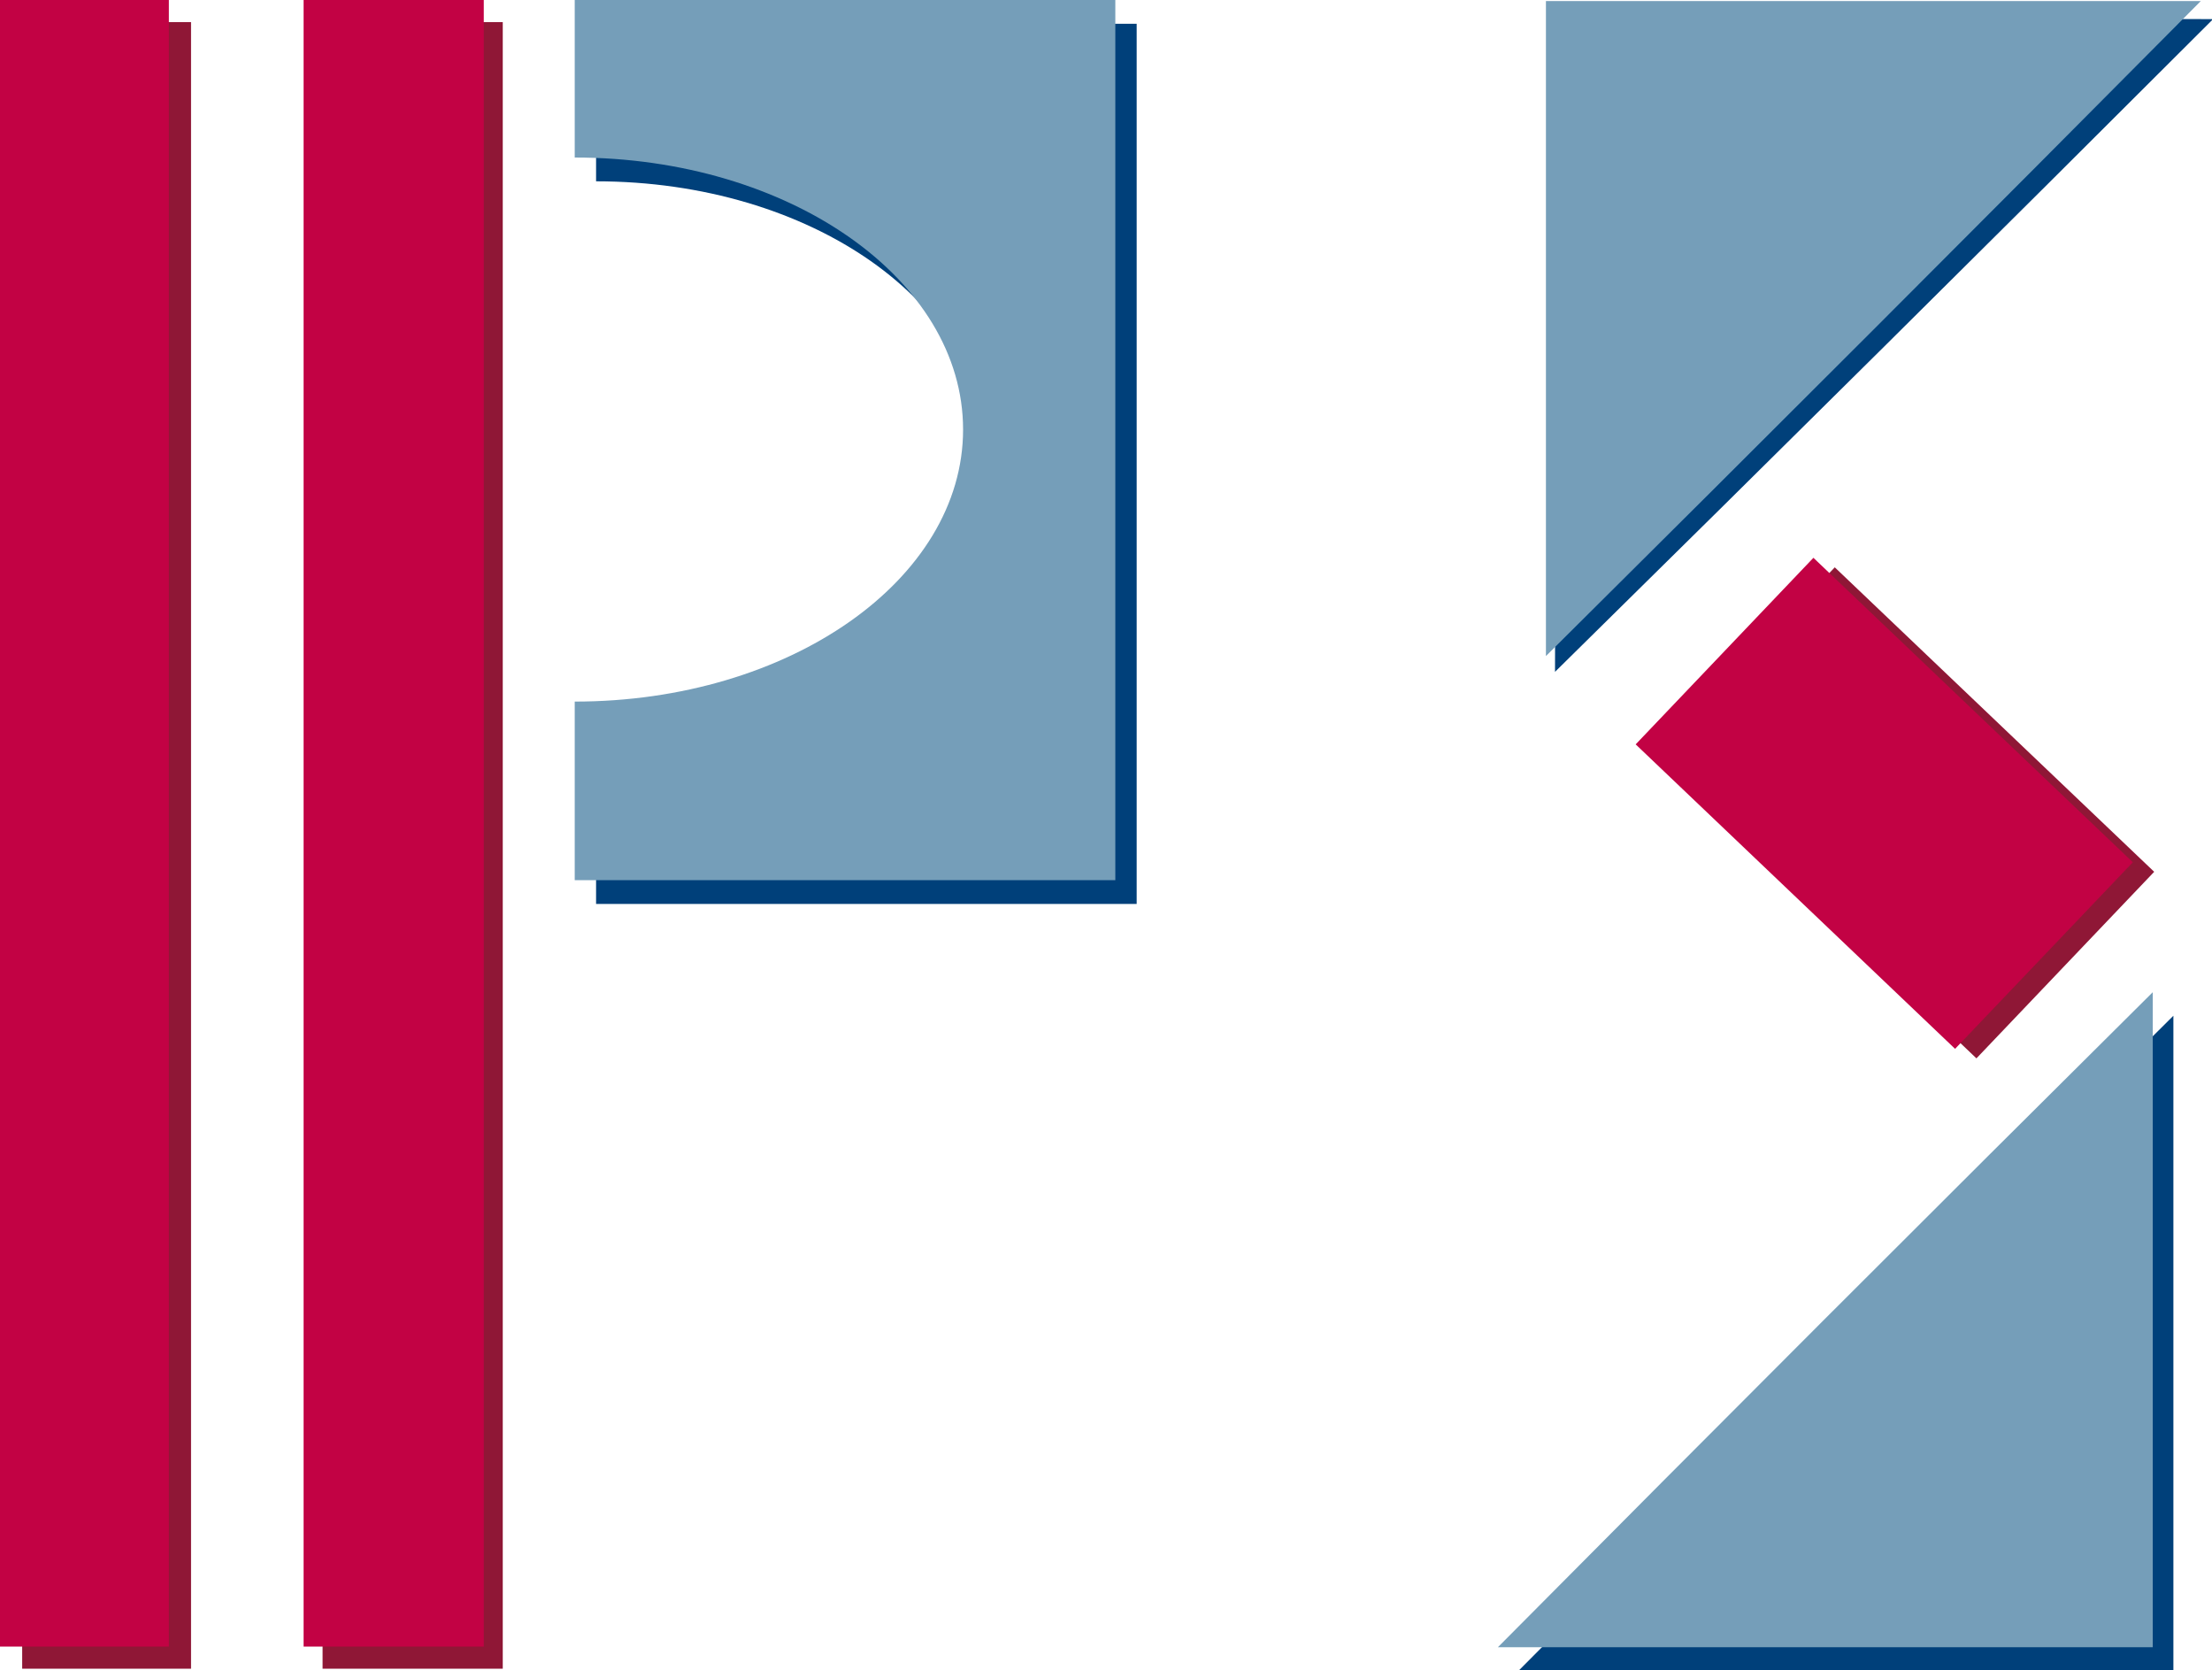
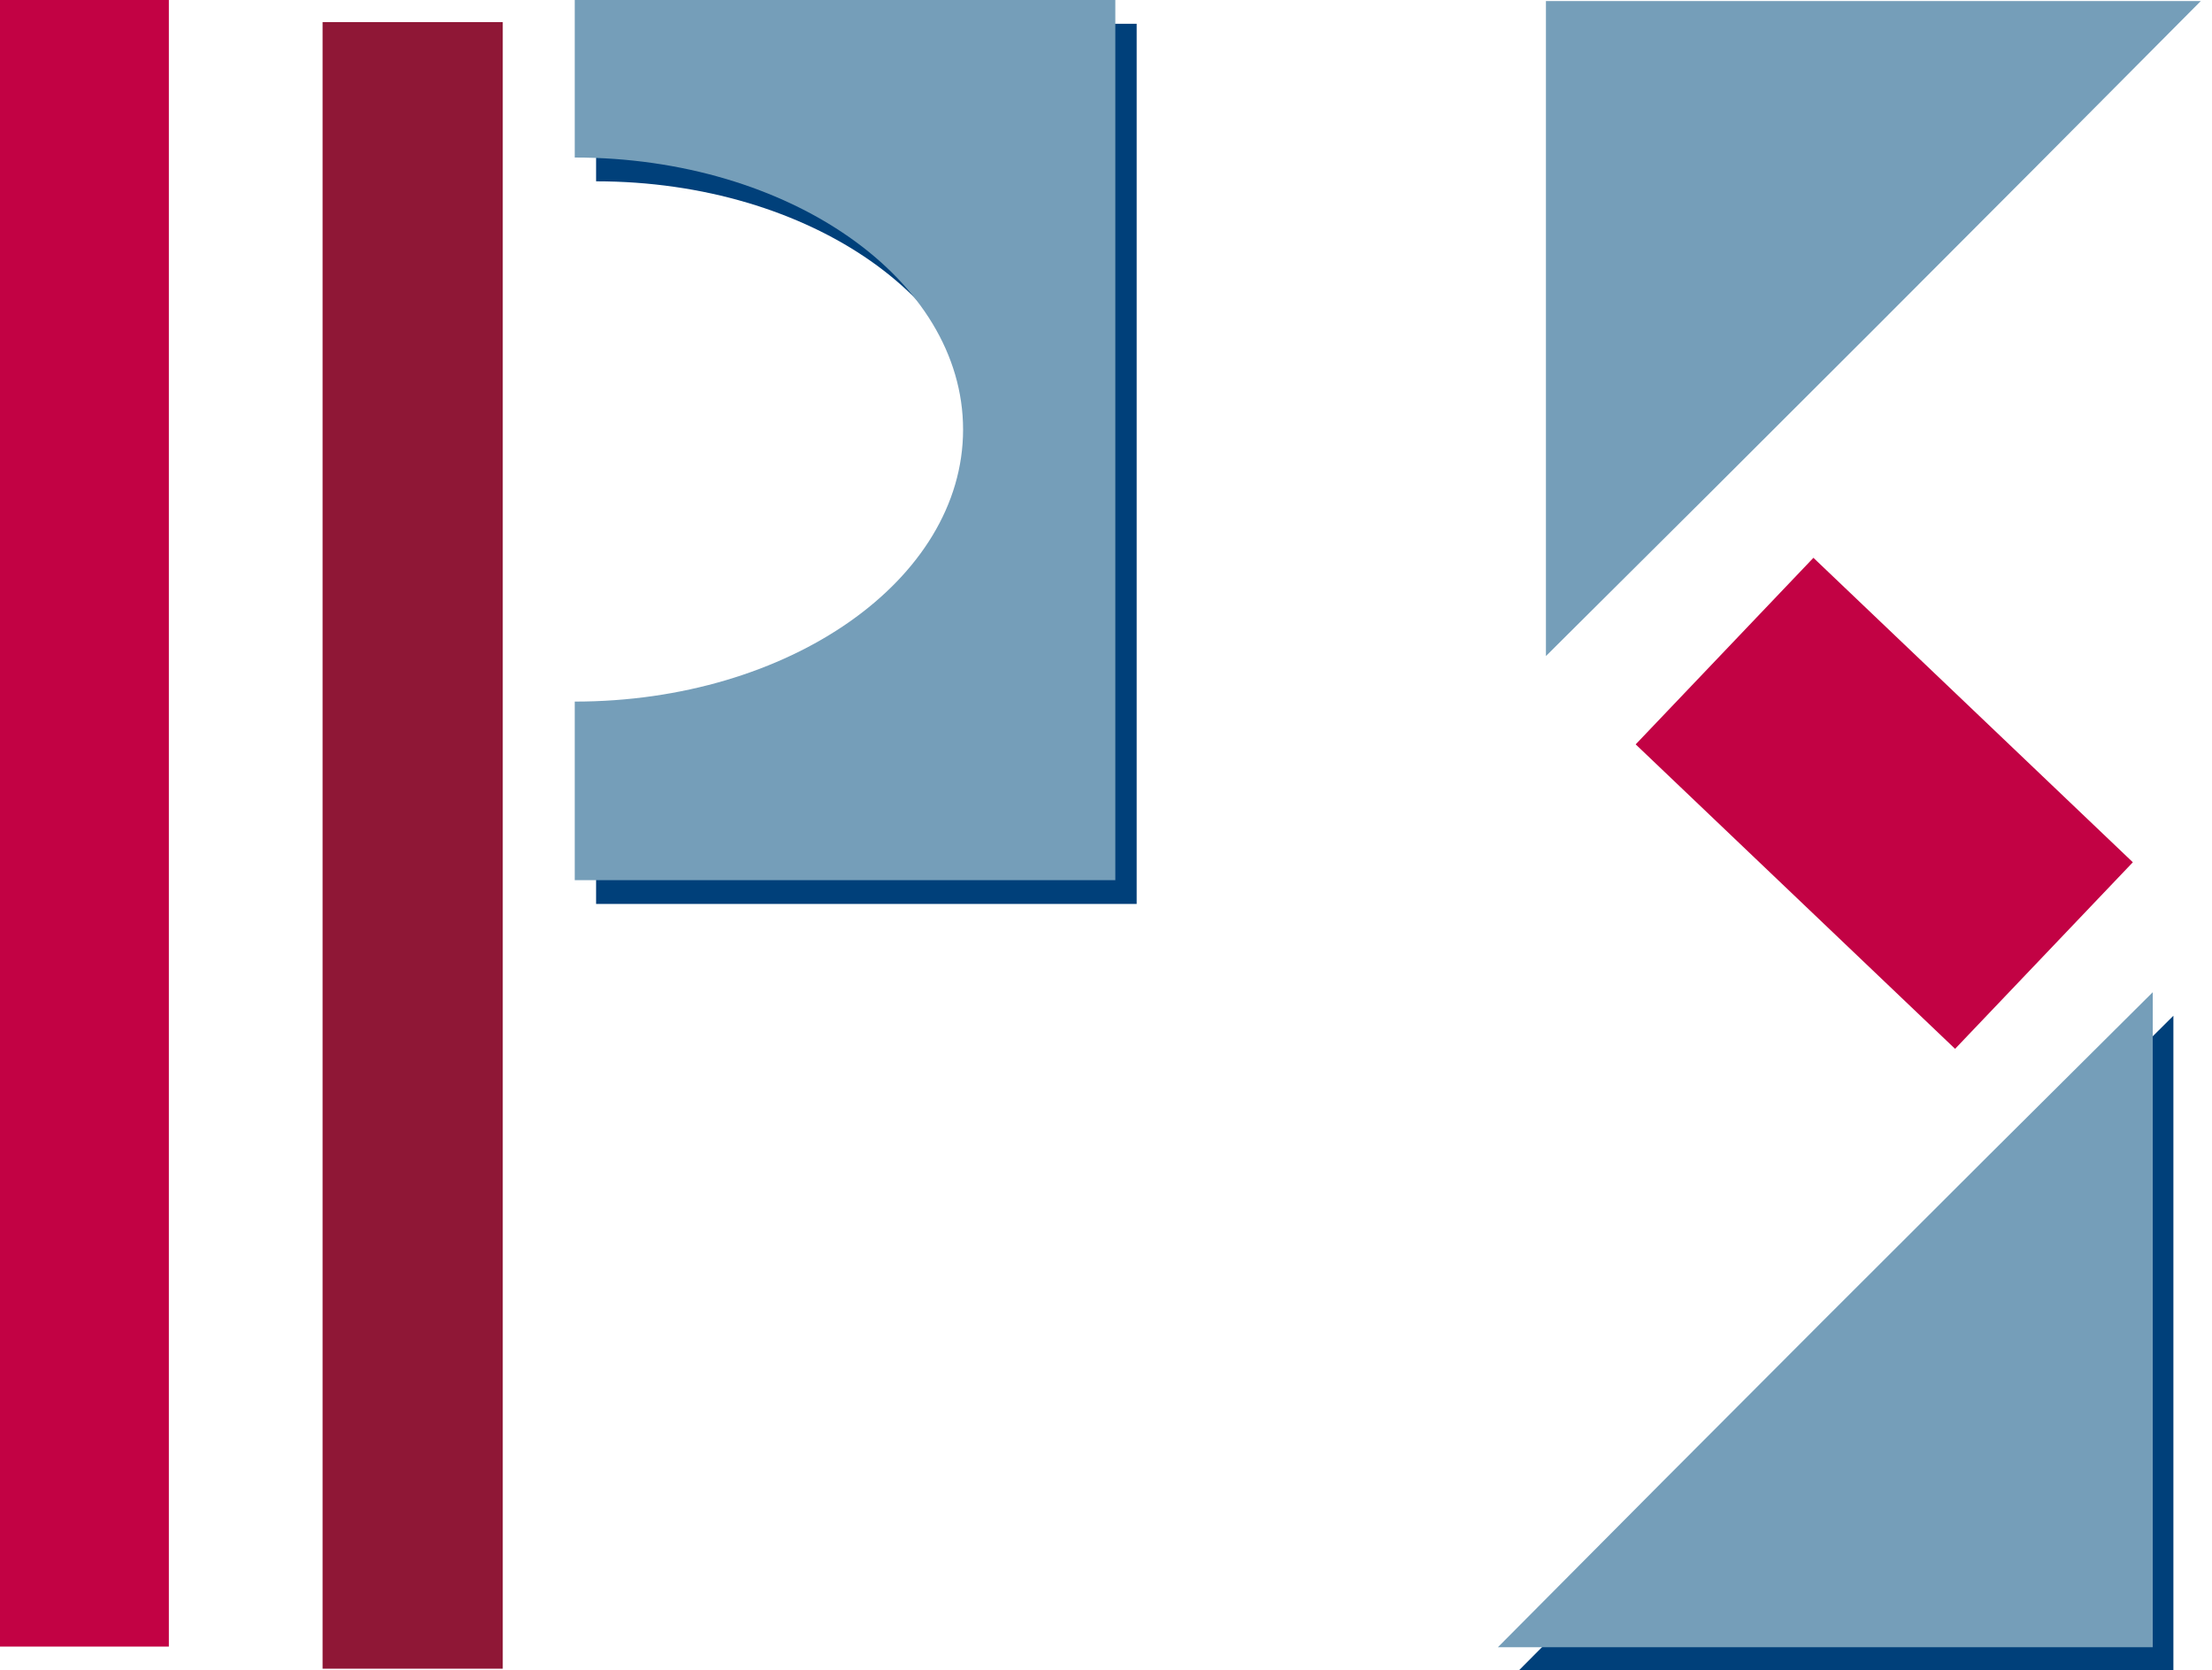
<svg xmlns="http://www.w3.org/2000/svg" xmlns:ns1="http://www.inkscape.org/namespaces/inkscape" xmlns:ns2="http://sodipodi.sourceforge.net/DTD/sodipodi-0.dtd" xml:space="preserve" width="122.625" height="92.565" style="fill-rule:evenodd" viewBox="0 0 34.608 26.124" id="svg2" ns1:version="0.48.0 r9654" ns2:docname="ps.svg">
  <defs id="defs4">
    <style type="text/css" id="style6"> .fil1 {fill:#759EB9} .fil3 {fill:#C20244} .fil0 {fill:#00407A} .fil2 {fill:#8F1736} </style>
  </defs>
  <g id="Umriss" transform="translate(-87.372,-135.622)">
    <path class="fil0" d="m 96.698,135.994 8.458,0 0,13.767 -8.458,0 0,-2.793 c 3.355,0 6.076,-1.905 6.076,-4.255 0,-2.35 -2.721,-4.255 -6.076,-4.255 l 0,-2.464 z" id="path10" ns1:connector-curvature="0" style="fill:#00407a" />
    <path class="fil1" d="m 96.364,135.622 8.458,0 0,13.767 -8.458,0 0,-2.793 c 3.355,0 6.076,-1.905 6.076,-4.255 0,-2.35 -2.721,-4.255 -6.076,-4.255 l 0,-2.464 z" id="path12" ns1:connector-curvature="0" style="fill:#759eb9" />
-     <rect class="fil2" transform="matrix(0.787,0.75,-0.75,0.787,116.078,144.496)" width="6.35" height="3.708" id="rect14" x="0" y="0" style="fill:#8f1736" />
-     <path class="fil2" d="m 87.719,161.724 c 0,-8.585 0,-17.17 0,-25.756 0.864,0 1.753,0 2.642,0 0,8.585 0,17.17 0,25.756 -0.889,0 -1.778,0 -2.642,0 z" id="path16" ns1:connector-curvature="0" style="fill:#8f1736" />
    <path class="fil2" d="m 92.419,161.724 c 0,-8.585 0,-17.17 0,-25.756 0.94,0 1.88,0 2.819,0 0,8.585 0,17.17 0,25.756 -0.94,0 -1.88,0 -2.819,0 z" id="path18" ns1:connector-curvature="0" style="fill:#8f1736" />
-     <path class="fil0" d="m 121.98,135.938 c -3.418,3.415 -6.836,6.804 -10.279,10.193 5e-4,-0.102 0.001,-0.229 0.001,-0.356 4e-4,-0.102 10e-4,-0.229 0.002,-0.356 4e-4,-0.102 9e-4,-0.229 0.001,-0.355 4e-4,-0.102 9e-4,-0.229 0.002,-0.356 4e-4,-0.102 9e-4,-0.229 0.001,-0.356 5e-4,-0.102 9e-4,-0.203 10e-4,-0.33 4e-4,-0.102 0.001,-0.229 0.002,-0.356 4e-4,-0.102 9e-4,-0.229 10e-4,-0.356 4e-4,-0.102 9e-4,-0.229 0.002,-0.356 4e-4,-0.102 9e-4,-0.229 10e-4,-0.356 5e-4,-0.102 0.001,-0.229 0.001,-0.356 4e-4,-0.102 0.001,-0.229 0.002,-0.356 4e-4,-0.102 9e-4,-0.229 0.001,-0.356 4e-4,-0.102 9e-4,-0.229 0.002,-0.356 4e-4,-0.102 8e-4,-0.203 0.001,-0.33 5e-4,-0.102 0.001,-0.229 0.001,-0.356 4e-4,-0.102 10e-4,-0.229 0.002,-0.356 4e-4,-0.102 9e-4,-0.229 0.001,-0.356 4e-4,-0.102 9e-4,-0.229 0.002,-0.356 4e-4,-0.102 9e-4,-0.229 0.001,-0.356 5e-4,-0.102 10e-4,-0.229 0.002,-0.356 4e-4,-0.102 0.001,-0.229 0.001,-0.356 4e-4,-0.102 9e-4,-0.229 0.002,-0.356 4e-4,-0.102 8e-4,-0.203 0.001,-0.33 4e-4,-0.102 9e-4,-0.229 10e-4,-0.356 5e-4,-0.102 0.001,-0.229 0.002,-0.356 4e-4,-0.102 10e-4,-0.229 10e-4,-0.356 4e-4,-0.102 9e-4,-0.229 0.002,-0.356 4e-4,-0.102 9e-4,-0.229 10e-4,-0.356 0.127,6e-4 0.254,0.001 0.356,0.002 0.127,5e-4 0.254,0.001 0.356,0.001 0.127,5e-4 0.254,0.001 0.355,0.001 0.127,5e-4 0.254,10e-4 0.356,10e-4 0.127,5e-4 0.254,0.001 0.356,0.001 0.127,6e-4 0.229,0.001 0.33,0.001 0.127,5e-4 0.254,0.001 0.356,0.001 0.127,5e-4 0.254,0.001 0.356,0.002 0.127,5e-4 0.254,10e-4 0.356,10e-4 0.127,5e-4 0.254,0.001 0.356,0.001 0.127,6e-4 0.254,0.001 0.356,0.001 0.127,5e-4 0.254,0.001 0.356,0.002 0.127,5e-4 0.254,0.001 0.356,0.001 0.127,5e-4 0.254,10e-4 0.356,10e-4 0.127,5e-4 0.229,9e-4 0.33,0.001 0.127,6e-4 0.254,0.001 0.356,0.001 0.127,5e-4 0.254,0.001 0.356,0.001 0.127,5e-4 0.254,0.001 0.356,0.001 0.127,5e-4 0.254,0.001 0.356,0.002 0.127,5e-4 0.254,0.001 0.356,0.001 0.127,6e-4 0.254,0.001 0.356,0.001 0.127,5e-4 0.254,0.001 0.356,0.001 0.127,5e-4 0.254,0.001 0.356,0.002 0.127,5e-4 0.229,9e-4 0.33,10e-4 0.127,5e-4 0.254,0.001 0.356,0.001 0.127,6e-4 0.254,0.001 0.356,0.002 0.127,5e-4 0.254,0.001 0.356,0.001 0.127,5e-4 0.254,0.001 0.356,0.001 0.127,5e-4 0.254,10e-4 0.356,10e-4 z" id="path20" ns1:connector-curvature="0" style="fill:#00407a" />
    <path class="fil1" d="m 121.795,135.648 c -3.404,3.429 -6.807,6.833 -10.236,10.236 0,-0.102 0,-0.229 0,-0.356 0,-0.102 0,-0.229 0,-0.356 0,-0.102 0,-0.229 0,-0.356 0,-0.102 0,-0.229 0,-0.356 0,-0.102 0,-0.229 0,-0.356 0,-0.102 0,-0.203 0,-0.33 0,-0.102 0,-0.229 0,-0.356 0,-0.102 0,-0.229 0,-0.356 0,-0.102 0,-0.229 0,-0.356 0,-0.102 0,-0.229 0,-0.356 0,-0.102 0,-0.229 0,-0.356 0,-0.102 0,-0.229 0,-0.356 0,-0.102 0,-0.229 0,-0.356 0,-0.102 0,-0.229 0,-0.356 0,-0.102 0,-0.203 0,-0.33 0,-0.102 0,-0.229 0,-0.356 0,-0.102 0,-0.229 0,-0.356 0,-0.102 0,-0.229 0,-0.356 0,-0.102 0,-0.229 0,-0.356 0,-0.102 0,-0.229 0,-0.356 0,-0.102 0,-0.229 0,-0.356 0,-0.102 0,-0.229 0,-0.356 0,-0.102 0,-0.229 0,-0.356 0,-0.102 0,-0.203 0,-0.33 0,-0.102 0,-0.229 0,-0.356 0,-0.102 0,-0.229 0,-0.356 0,-0.102 0,-0.229 0,-0.356 0,-0.102 0,-0.229 0,-0.356 0,-0.102 0,-0.229 0,-0.356 0.127,0 0.254,0 0.356,0 0.127,0 0.254,0 0.356,0 0.127,0 0.254,0 0.356,0 0.127,0 0.254,0 0.356,0 0.127,0 0.254,0 0.356,0 0.127,0 0.229,0 0.33,0 0.127,0 0.254,0 0.356,0 0.127,0 0.254,0 0.356,0 0.127,0 0.254,0 0.356,0 0.127,0 0.254,0 0.356,0 0.127,0 0.254,0 0.356,0 0.127,0 0.254,0 0.356,0 0.127,0 0.254,0 0.356,0 0.127,0 0.254,0 0.356,0 0.127,0 0.229,0 0.33,0 0.127,0 0.254,0 0.356,0 0.127,0 0.254,0 0.356,0 0.127,0 0.254,0 0.356,0 0.127,0 0.254,0 0.356,0 0.127,0 0.254,0 0.356,0 0.127,0 0.254,0 0.356,0 0.127,0 0.254,0 0.356,0 0.127,0 0.254,0 0.356,0 0.127,0 0.229,0 0.33,0 0.127,0 0.254,0 0.356,0 0.127,0 0.254,0 0.356,0 0.127,0 0.254,0 0.356,0 0.127,0 0.254,0 0.356,0 0.127,0 0.254,0 0.356,0 z" id="path22" ns1:connector-curvature="0" style="fill:#759eb9" />
    <rect class="fil3" transform="matrix(0.787,0.75,-0.75,0.787,115.744,144.347)" width="6.35" height="3.708" id="rect24" x="0" y="0" style="fill:#c20244" />
    <path class="fil0" d="m 111.14,161.746 c 3.404,-3.429 6.807,-6.833 10.236,-10.236 0,0.102 0,0.229 0,0.356 0,0.102 0,0.229 0,0.356 0,0.102 0,0.229 0,0.356 0,0.102 0,0.229 0,0.356 0,0.102 0,0.229 0,0.356 0,0.102 0,0.203 0,0.33 0,0.102 0,0.229 0,0.356 0,0.102 0,0.229 0,0.356 0,0.102 0,0.229 0,0.356 0,0.102 0,0.229 0,0.356 0,0.102 0,0.229 0,0.356 0,0.102 0,0.229 0,0.356 0,0.102 0,0.229 0,0.356 0,0.102 0,0.229 0,0.356 0,0.102 0,0.203 0,0.33 0,0.102 0,0.229 0,0.356 0,0.102 0,0.229 0,0.356 0,0.102 0,0.229 0,0.356 0,0.102 0,0.229 0,0.356 0,0.102 0,0.229 0,0.356 0,0.102 0,0.229 0,0.356 0,0.102 0,0.229 0,0.356 0,0.102 0,0.229 0,0.356 0,0.102 0,0.203 0,0.33 0,0.102 0,0.229 0,0.356 0,0.102 0,0.229 0,0.356 0,0.102 0,0.229 0,0.356 0,0.102 0,0.229 0,0.356 0,0.102 0,0.229 0,0.356 -0.127,0 -0.254,0 -0.356,0 -0.127,0 -0.254,0 -0.356,0 -0.127,0 -0.254,0 -0.356,0 -0.127,0 -0.254,0 -0.356,0 -0.127,0 -0.254,0 -0.356,0 -0.127,0 -0.229,0 -0.33,0 -0.127,0 -0.254,0 -0.356,0 -0.127,0 -0.254,0 -0.356,0 -0.127,0 -0.254,0 -0.356,0 -0.127,0 -0.254,0 -0.356,0 -0.127,0 -0.254,0 -0.356,0 -0.127,0 -0.254,0 -0.356,0 -0.127,0 -0.254,0 -0.356,0 -0.127,0 -0.254,0 -0.356,0 -0.127,0 -0.229,0 -0.33,0 -0.127,0 -0.254,0 -0.356,0 -0.127,0 -0.254,0 -0.356,0 -0.127,0 -0.254,0 -0.356,0 -0.127,0 -0.254,0 -0.356,0 -0.127,0 -0.254,0 -0.356,0 -0.127,0 -0.254,0 -0.356,0 -0.127,0 -0.254,0 -0.356,0 -0.127,0 -0.254,0 -0.356,0 -0.127,0 -0.229,0 -0.33,0 -0.127,0 -0.254,0 -0.356,0 -0.127,0 -0.254,0 -0.356,0 -0.127,0 -0.254,0 -0.356,0 -0.127,0 -0.254,0 -0.356,0 -0.127,0 -0.254,0 -0.356,0 z" id="path26" ns1:connector-curvature="0" style="fill:#00407a" />
    <path class="fil3" d="m 87.372,161.378 c 0,-8.585 0,-17.17 0,-25.756 0.864,0 1.753,0 2.642,0 0,8.585 0,17.17 0,25.756 -0.889,0 -1.778,0 -2.642,0 z" id="path28" ns1:connector-curvature="0" style="fill:#c20244" />
-     <path class="fil3" d="m 92.122,161.378 c 0,-8.585 0,-17.17 0,-25.756 0.94,0 1.88,0 2.819,0 0,8.585 0,17.17 0,25.756 -0.94,0 -1.88,0 -2.819,0 z" id="path30" ns1:connector-curvature="0" style="fill:#c20244" />
+     <path class="fil3" d="m 92.122,161.378 z" id="path30" ns1:connector-curvature="0" style="fill:#c20244" />
    <path class="fil1" d="m 110.817,161.378 c 3.404,-3.429 6.807,-6.833 10.236,-10.236 0,0.102 0,0.229 0,0.356 0,0.102 0,0.229 0,0.356 0,0.102 0,0.229 0,0.356 0,0.102 0,0.229 0,0.356 0,0.102 0,0.229 0,0.356 0,0.102 0,0.203 0,0.33 0,0.102 0,0.229 0,0.356 0,0.102 0,0.229 0,0.356 0,0.102 0,0.229 0,0.356 0,0.102 0,0.229 0,0.356 0,0.102 0,0.229 0,0.356 0,0.102 0,0.229 0,0.356 0,0.102 0,0.229 0,0.356 0,0.102 0,0.229 0,0.356 0,0.102 0,0.203 0,0.33 0,0.102 0,0.229 0,0.356 0,0.102 0,0.229 0,0.356 0,0.102 0,0.229 0,0.356 0,0.102 0,0.229 0,0.356 0,0.102 0,0.229 0,0.356 0,0.102 0,0.229 0,0.356 0,0.102 0,0.229 0,0.356 0,0.102 0,0.229 0,0.356 0,0.102 0,0.203 0,0.33 0,0.102 0,0.229 0,0.356 0,0.102 0,0.229 0,0.356 0,0.102 0,0.229 0,0.356 0,0.102 0,0.229 0,0.356 0,0.102 0,0.229 0,0.356 -0.127,0 -0.254,0 -0.356,0 -0.127,0 -0.254,0 -0.356,0 -0.127,0 -0.254,0 -0.356,0 -0.127,0 -0.254,0 -0.356,0 -0.127,0 -0.254,0 -0.356,0 -0.127,0 -0.229,0 -0.33,0 -0.127,0 -0.254,0 -0.356,0 -0.127,0 -0.254,0 -0.356,0 -0.127,0 -0.254,0 -0.356,0 -0.127,0 -0.254,0 -0.356,0 -0.127,0 -0.254,0 -0.356,0 -0.127,0 -0.254,0 -0.356,0 -0.127,0 -0.254,0 -0.356,0 -0.127,0 -0.254,0 -0.356,0 -0.127,0 -0.229,0 -0.33,0 -0.127,0 -0.254,0 -0.356,0 -0.127,0 -0.254,0 -0.356,0 -0.127,0 -0.254,0 -0.356,0 -0.127,0 -0.254,0 -0.356,0 -0.127,0 -0.254,0 -0.356,0 -0.127,0 -0.254,0 -0.356,0 -0.127,0 -0.254,0 -0.356,0 -0.127,0 -0.254,0 -0.356,0 -0.127,0 -0.229,0 -0.33,0 -0.127,0 -0.254,0 -0.356,0 -0.127,0 -0.254,0 -0.356,0 -0.127,0 -0.254,0 -0.356,0 -0.127,0 -0.254,0 -0.356,0 -0.127,0 -0.254,0 -0.356,0 z" id="path32" ns1:connector-curvature="0" style="fill:#759eb9" />
  </g>
</svg>